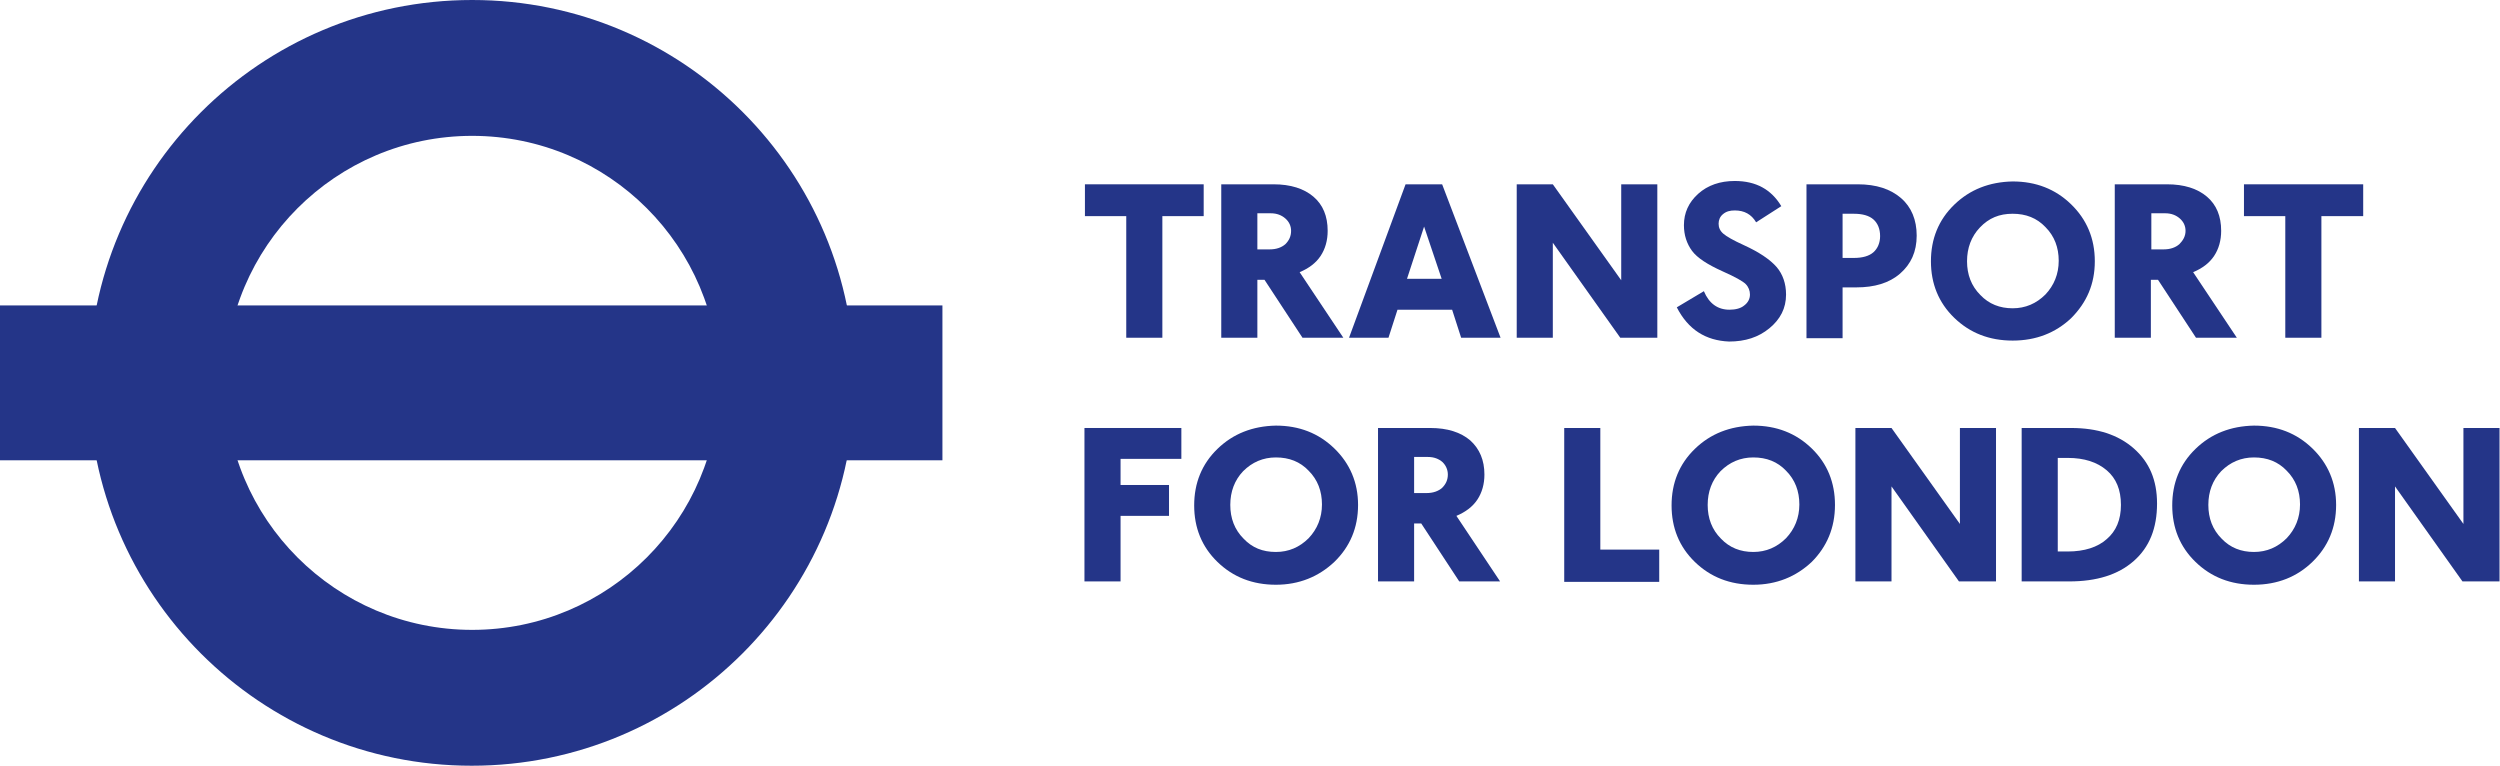
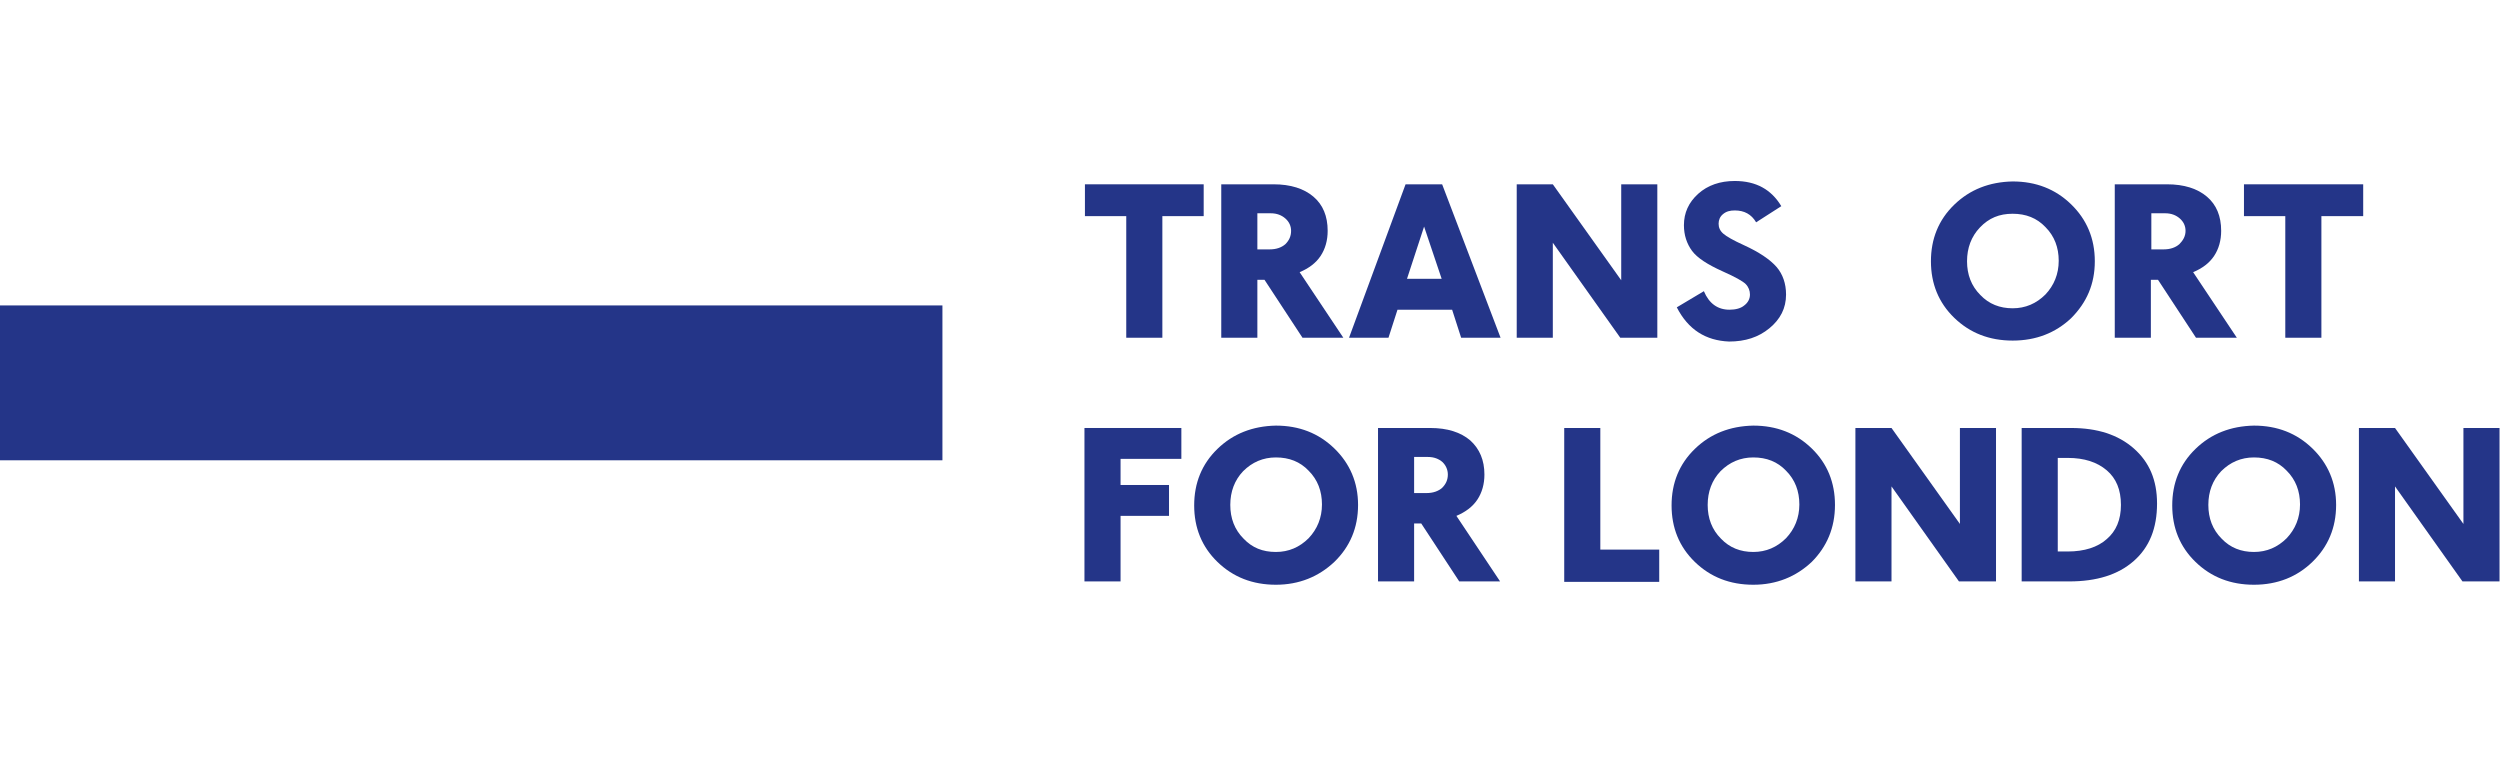
<svg xmlns="http://www.w3.org/2000/svg" version="1.1" x="0px" y="0px" viewBox="0 0 526.3 161.2" style="enable-background:new 0 0 526.3 161.2;" xml:space="preserve">
  <style type="text/css">
	.st0{fill:#243588;}
</style>
  <g id="Layer_1">
</g>
  <g id="Layer_2">
-     <path class="st0" d="M151.4,80.6c0,28.7-23.3,52-52,52c-28.7,0-52-23.3-52-52c0-28.7,23.3-52,52-52   C128.1,28.6,151.4,51.9,151.4,80.6z M99.4,0C54.8,0,18.7,36.1,18.7,80.6c0,44.5,36.1,80.6,80.6,80.6c44.5,0,80.6-36.1,80.6-80.6   C180,36.1,143.9,0,99.4,0z" />
    <polygon class="st0" points="198.4,64.3 198.4,96.9 0,96.9 0,64.3 198.4,64.3  " />
  </g>
  <g id="Layer_3">
    <path class="st0" d="M244.7,45.5v25.6h-7.6V45.5h-8.7v-6.7h25v6.7H244.7z" />
    <path class="st0" d="M274.2,71.1l-8-12.2h-1.5v12.2h-7.6V38.8h11c3.6,0,6.4,0.9,8.4,2.6c2,1.7,3,4.1,3,7.2c0,2-0.5,3.8-1.5,5.3   c-1,1.5-2.5,2.6-4.4,3.4l9.2,13.8H274.2z M264.7,44.9v7.6h2.6c1.4,0,2.5-0.4,3.3-1.1c0.8-0.8,1.2-1.7,1.2-2.8c0-1-0.4-1.9-1.2-2.6   c-0.8-0.7-1.8-1.1-3.1-1.1H264.7z" />
    <path class="st0" d="M307.6,71.1l-1.9-5.9h-11.5l-1.9,5.9H284l11.9-32.3h7.7l12.3,32.3H307.6z M299.8,47.7l-3.6,11h7.3L299.8,47.7z   " />
    <path class="st0" d="M341.1,71.1l-14.2-20v20h-7.6V38.8h7.6l14.4,20.2V38.8h7.6v32.3H341.1z" />
    <path class="st0" d="M353,64.7l5.7-3.4c1.1,2.6,2.9,3.9,5.4,3.9c1.3,0,2.4-0.3,3.1-0.9c0.8-0.6,1.2-1.4,1.2-2.3   c0-0.8-0.3-1.6-0.9-2.2c-0.6-0.6-2.2-1.5-4.9-2.7c-3.1-1.4-5.3-2.8-6.4-4.3c-1.1-1.5-1.7-3.3-1.7-5.4c0-2.6,1-4.8,3-6.6   c2-1.8,4.6-2.7,7.7-2.7c4.5,0,7.7,1.8,9.8,5.3l-5.3,3.4c-1-1.7-2.5-2.5-4.5-2.5c-1,0-1.8,0.2-2.5,0.8c-0.6,0.5-0.9,1.2-0.9,2   c0,0.8,0.3,1.5,1,2.1c0.7,0.6,2.1,1.4,4.3,2.4c3.3,1.5,5.6,3.1,6.9,4.6c1.3,1.5,2,3.5,2,5.8c0,2.9-1.2,5.2-3.5,7.1   c-2.3,1.9-5.1,2.8-8.5,2.8C359.1,71.7,355.4,69.4,353,64.7z" />
-     <path class="st0" d="M387.9,60.6v10.6h-7.6V38.8h10.8c3.9,0,6.9,1,9.1,2.9c2.2,1.9,3.3,4.6,3.3,7.9c0,3.4-1.2,6-3.5,8   c-2.3,2-5.4,2.9-9.2,2.9H387.9z M387.9,45v9.3h2.4c1.8,0,3.2-0.4,4.1-1.2c0.9-0.8,1.4-2,1.4-3.4c0-1.5-0.5-2.7-1.4-3.5   c-0.9-0.8-2.3-1.2-4.1-1.2H387.9z" />
    <path class="st0" d="M423.7,71.7c-4.9,0-9-1.6-12.3-4.8c-3.3-3.2-4.9-7.2-4.9-11.9c0-4.7,1.6-8.7,4.9-11.9   c3.3-3.2,7.4-4.8,12.3-4.9c4.9,0,9,1.6,12.3,4.8c3.3,3.2,5,7.2,5,12c0,4.8-1.7,8.7-5,12C432.7,70.1,428.6,71.7,423.7,71.7z    M423.7,64.9c2.7,0,5-1,6.9-2.9c1.8-1.9,2.8-4.3,2.8-7.1c0-2.8-0.9-5.2-2.8-7.1c-1.8-1.9-4.1-2.8-6.9-2.8s-5,0.9-6.9,2.9   c-1.8,1.9-2.7,4.3-2.7,7.1c0,2.8,0.9,5.2,2.8,7.1C418.7,64,421,64.9,423.7,64.9z" />
    <path class="st0" d="M462.3,71.1l-8-12.2h-1.5v12.2h-7.6V38.8h11c3.6,0,6.4,0.9,8.4,2.6c2,1.7,3,4.1,3,7.2c0,2-0.5,3.8-1.5,5.3   c-1,1.5-2.5,2.6-4.4,3.4l9.2,13.8H462.3z M452.9,44.9v7.6h2.6c1.4,0,2.5-0.4,3.3-1.1c0.8-0.8,1.3-1.7,1.3-2.8c0-1-0.4-1.9-1.2-2.6   c-0.8-0.7-1.8-1.1-3.1-1.1H452.9z" />
    <path class="st0" d="M488.7,45.5v25.6h-7.6V45.5h-8.7v-6.7h25.1v6.7H488.7z" />
    <path class="st0" d="M235.9,96.6v5.5h10.2v6.5h-10.2v13.8h-7.6V90.1h20.4v6.5H235.9z" />
    <path class="st0" d="M268.6,123.1c-4.9,0-9-1.6-12.3-4.8c-3.3-3.2-4.9-7.2-4.9-11.9c0-4.7,1.6-8.7,4.9-11.9   c3.3-3.2,7.4-4.8,12.3-4.9c4.9,0,9,1.6,12.3,4.8c3.3,3.2,5,7.2,5,11.9c0,4.8-1.7,8.8-5,12C277.6,121.4,273.5,123.1,268.6,123.1z    M268.6,116.2c2.7,0,5-1,6.9-2.9c1.8-1.9,2.8-4.3,2.8-7.1c0-2.8-0.9-5.2-2.8-7.1c-1.8-1.9-4.1-2.8-6.9-2.8c-2.7,0-5,1-6.9,2.9   c-1.8,1.9-2.7,4.3-2.7,7.1c0,2.8,0.9,5.2,2.8,7.1C263.6,115.3,265.8,116.2,268.6,116.2z" />
    <path class="st0" d="M307.2,122.4l-8-12.2h-1.5v12.2h-7.6V90.1h11c3.6,0,6.4,0.9,8.4,2.6c2,1.8,3,4.2,3,7.2c0,2-0.5,3.8-1.5,5.3   c-1,1.5-2.5,2.6-4.4,3.4l9.2,13.8H307.2z M297.7,96.2v7.6h2.6c1.4,0,2.5-0.4,3.3-1.1c0.8-0.8,1.2-1.7,1.2-2.8c0-1-0.4-1.9-1.1-2.6   c-0.8-0.7-1.8-1.1-3.1-1.1H297.7z" />
    <path class="st0" d="M329.3,122.4V90.1h7.6v25.6h12.4v6.8H329.3z" />
    <path class="st0" d="M369.1,123.1c-4.9,0-9-1.6-12.3-4.8c-3.3-3.2-4.9-7.2-4.9-11.9c0-4.7,1.6-8.7,4.9-11.9   c3.3-3.2,7.4-4.8,12.3-4.9c4.9,0,9,1.6,12.3,4.8c3.3,3.2,4.9,7.2,4.9,11.9c0,4.8-1.7,8.8-4.9,12C378.1,121.4,374,123.1,369.1,123.1   z M369.1,116.2c2.7,0,5-1,6.9-2.9c1.8-1.9,2.8-4.3,2.8-7.1c0-2.8-0.9-5.2-2.8-7.1c-1.8-1.9-4.1-2.8-6.9-2.8c-2.7,0-5,1-6.9,2.9   c-1.8,1.9-2.7,4.3-2.7,7.1c0,2.8,0.9,5.2,2.8,7.1C364.1,115.3,366.4,116.2,369.1,116.2z" />
    <path class="st0" d="M412.4,122.4l-14.2-20v20h-7.6V90.1h7.6l14.4,20.2V90.1h7.6v32.3H412.4z" />
    <path class="st0" d="M425.6,122.4V90.1H436c5.5,0,9.9,1.4,13.2,4.3c3.3,2.9,4.9,6.7,4.9,11.6c0,5.2-1.6,9.2-4.9,12.1   c-3.3,2.9-7.8,4.3-13.6,4.3H425.6z M433.2,96.4v19.7h2.1c3.5,0,6.3-0.9,8.2-2.6c2-1.7,3-4.1,3-7.2c0-3.2-1-5.6-3-7.3   c-2-1.7-4.7-2.6-8.2-2.6H433.2z" />
    <path class="st0" d="M474.5,123.1c-4.9,0-9-1.6-12.3-4.8c-3.3-3.2-4.9-7.2-4.9-11.9c0-4.7,1.6-8.7,4.9-11.9   c3.3-3.2,7.4-4.8,12.3-4.9c4.9,0,9,1.6,12.3,4.8c3.3,3.2,5,7.2,5,11.9c0,4.8-1.7,8.8-5,12C483.6,121.4,479.5,123.1,474.5,123.1z    M474.5,116.2c2.7,0,5-1,6.9-2.9c1.8-1.9,2.8-4.3,2.8-7.1c0-2.8-0.9-5.2-2.8-7.1c-1.8-1.9-4.1-2.8-6.9-2.8c-2.7,0-5,1-6.9,2.9   c-1.8,1.9-2.7,4.3-2.7,7.1c0,2.8,0.9,5.2,2.8,7.1C469.5,115.3,471.8,116.2,474.5,116.2z" />
    <path class="st0" d="M518.4,122.4l-14.2-20v20h-7.6V90.1h7.6l14.4,20.2V90.1h7.6v32.3H518.4z" />
  </g>
</svg>